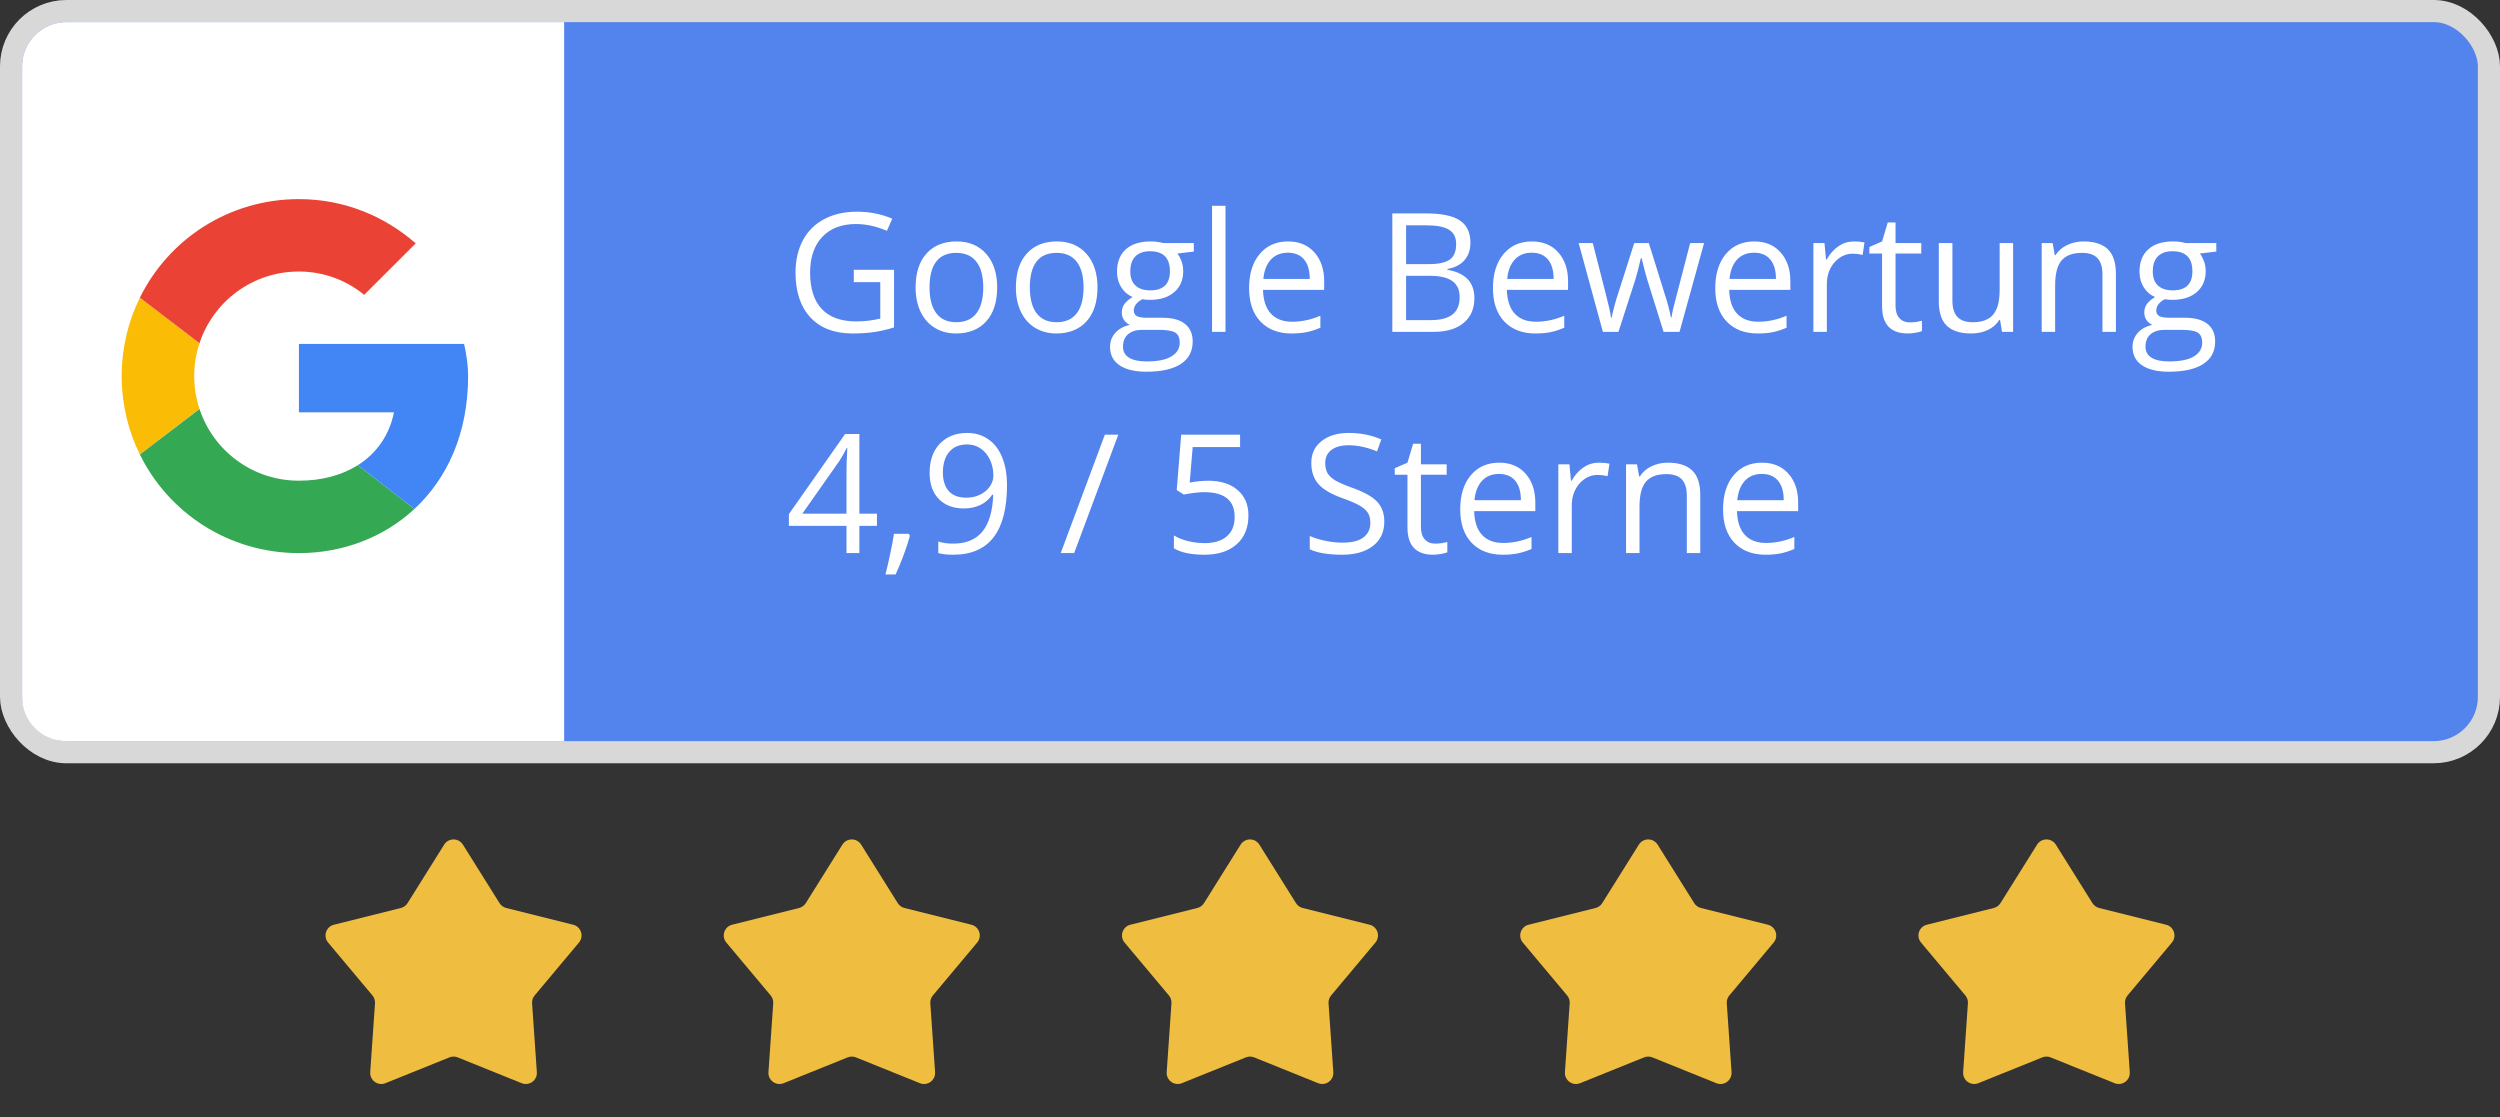
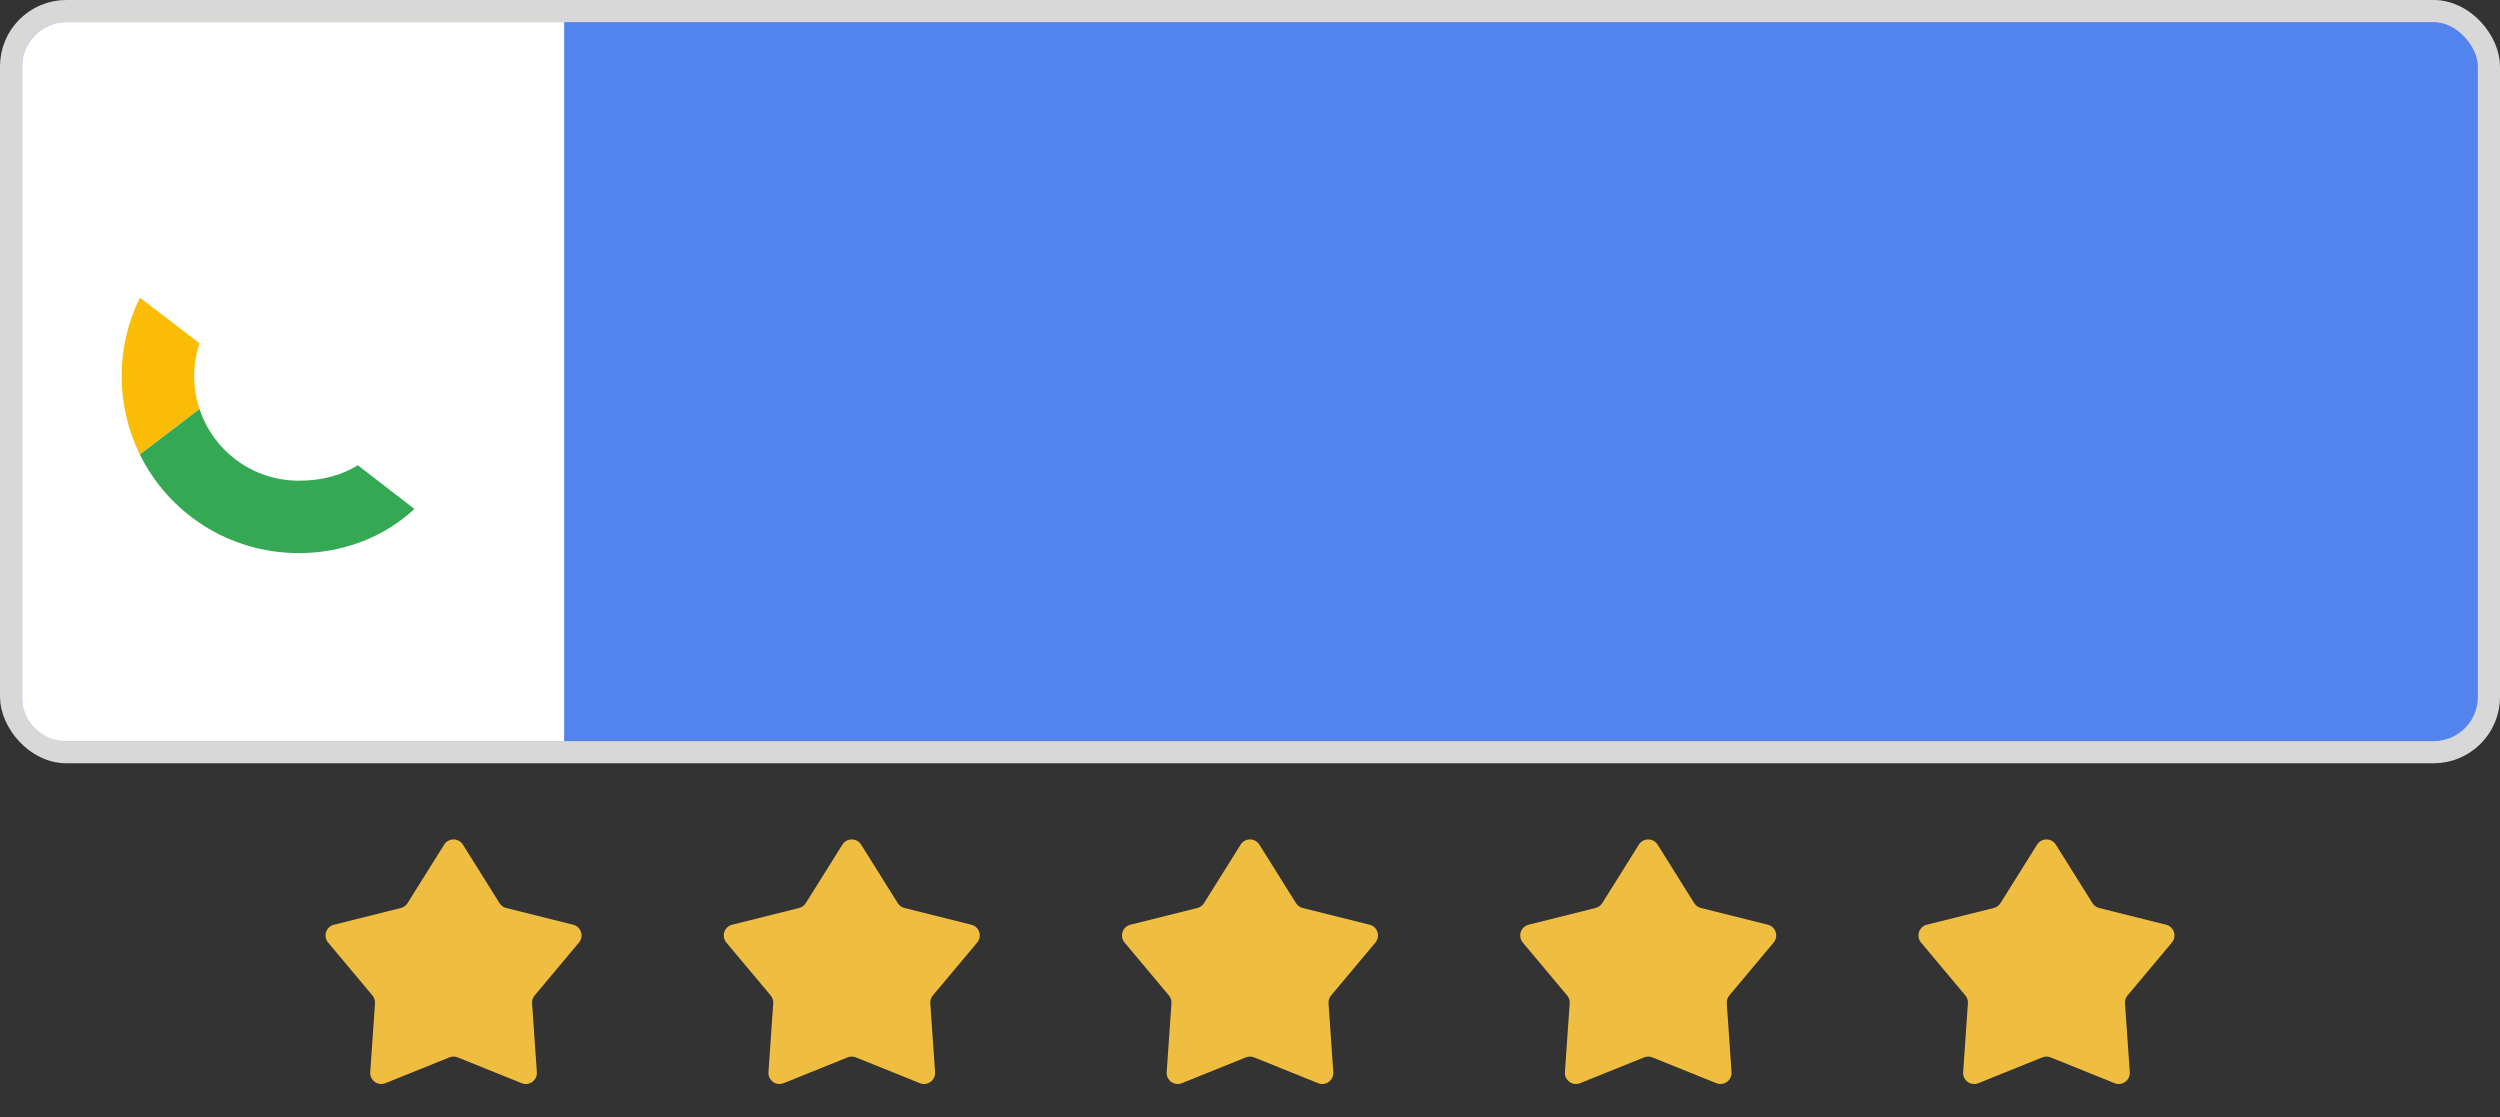
<svg xmlns="http://www.w3.org/2000/svg" width="226" height="101" viewBox="0 0 226 101" fill="none">
  <rect x="0" y="0" width="226" height="101" fill="#333333" stroke="none" />
  <rect x="1" y="1" width="224" height="67" rx="5" fill="#5383EC" />
  <rect x="1" y="1" width="224" height="67" rx="5" stroke="#D8D8D8" stroke-width="2" />
-   <path d="M77.182 24.39H80.822V29.597C80.255 29.778 79.679 29.915 79.093 30.007C78.507 30.1 77.829 30.146 77.057 30.146C75.436 30.146 74.174 29.666 73.27 28.704C72.367 27.737 71.915 26.384 71.915 24.646C71.915 23.533 72.138 22.559 72.582 21.724C73.031 20.884 73.676 20.244 74.516 19.805C75.356 19.36 76.339 19.138 77.467 19.138C78.61 19.138 79.674 19.348 80.661 19.768L80.177 20.867C79.21 20.456 78.28 20.252 77.387 20.252C76.083 20.252 75.065 20.64 74.332 21.416C73.6 22.192 73.234 23.269 73.234 24.646C73.234 26.091 73.585 27.188 74.289 27.935C74.997 28.682 76.034 29.055 77.401 29.055C78.144 29.055 78.869 28.97 79.577 28.799V25.503H77.182V24.39ZM90.145 25.979C90.145 27.288 89.816 28.311 89.157 29.048C88.498 29.78 87.587 30.146 86.425 30.146C85.707 30.146 85.07 29.978 84.513 29.641C83.957 29.304 83.527 28.821 83.224 28.191C82.921 27.561 82.77 26.824 82.77 25.979C82.77 24.67 83.097 23.652 83.751 22.925C84.406 22.192 85.314 21.826 86.476 21.826C87.599 21.826 88.49 22.2 89.149 22.947C89.814 23.694 90.145 24.705 90.145 25.979ZM84.03 25.979C84.03 27.004 84.235 27.786 84.645 28.323C85.055 28.86 85.658 29.128 86.454 29.128C87.25 29.128 87.853 28.862 88.263 28.33C88.678 27.793 88.886 27.009 88.886 25.979C88.886 24.959 88.678 24.185 88.263 23.657C87.853 23.125 87.245 22.859 86.439 22.859C85.644 22.859 85.043 23.12 84.638 23.643C84.232 24.165 84.03 24.944 84.03 25.979ZM99.213 25.979C99.213 27.288 98.883 28.311 98.224 29.048C97.565 29.78 96.654 30.146 95.492 30.146C94.774 30.146 94.137 29.978 93.581 29.641C93.024 29.304 92.594 28.821 92.291 28.191C91.989 27.561 91.837 26.824 91.837 25.979C91.837 24.67 92.165 23.652 92.819 22.925C93.473 22.192 94.381 21.826 95.543 21.826C96.666 21.826 97.558 22.2 98.217 22.947C98.881 23.694 99.213 24.705 99.213 25.979ZM93.097 25.979C93.097 27.004 93.302 27.786 93.712 28.323C94.123 28.86 94.726 29.128 95.522 29.128C96.317 29.128 96.92 28.862 97.331 28.33C97.746 27.793 97.953 27.009 97.953 25.979C97.953 24.959 97.746 24.185 97.331 23.657C96.92 23.125 96.312 22.859 95.507 22.859C94.711 22.859 94.11 23.12 93.705 23.643C93.3 24.165 93.097 24.944 93.097 25.979ZM107.921 21.973V22.742L106.435 22.918C106.571 23.088 106.693 23.313 106.801 23.591C106.908 23.865 106.962 24.175 106.962 24.521C106.962 25.308 106.693 25.935 106.156 26.404C105.619 26.873 104.882 27.107 103.944 27.107C103.705 27.107 103.48 27.087 103.271 27.048C102.753 27.322 102.494 27.666 102.494 28.081C102.494 28.301 102.584 28.464 102.765 28.572C102.946 28.674 103.256 28.726 103.695 28.726H105.116C105.985 28.726 106.652 28.909 107.116 29.275C107.584 29.641 107.819 30.173 107.819 30.872C107.819 31.76 107.462 32.437 106.75 32.9C106.037 33.369 104.997 33.603 103.629 33.603C102.58 33.603 101.769 33.408 101.198 33.018C100.631 32.627 100.348 32.075 100.348 31.362C100.348 30.874 100.504 30.452 100.817 30.095C101.129 29.739 101.569 29.497 102.135 29.37C101.93 29.277 101.757 29.133 101.615 28.938C101.479 28.743 101.41 28.516 101.41 28.257C101.41 27.964 101.488 27.707 101.645 27.488C101.801 27.268 102.047 27.056 102.384 26.851C101.969 26.68 101.63 26.389 101.366 25.979C101.107 25.569 100.978 25.1 100.978 24.573C100.978 23.694 101.242 23.018 101.769 22.544C102.296 22.065 103.043 21.826 104.01 21.826C104.43 21.826 104.809 21.875 105.146 21.973H107.921ZM101.52 31.348C101.52 31.782 101.703 32.112 102.069 32.336C102.436 32.561 102.96 32.673 103.644 32.673C104.665 32.673 105.419 32.52 105.907 32.212C106.4 31.909 106.647 31.497 106.647 30.974C106.647 30.54 106.513 30.237 106.244 30.066C105.976 29.9 105.47 29.817 104.728 29.817H103.271C102.719 29.817 102.289 29.949 101.981 30.212C101.674 30.476 101.52 30.855 101.52 31.348ZM102.179 24.544C102.179 25.105 102.338 25.53 102.655 25.818C102.973 26.106 103.415 26.25 103.981 26.25C105.167 26.25 105.761 25.674 105.761 24.521C105.761 23.315 105.16 22.712 103.959 22.712C103.388 22.712 102.948 22.866 102.641 23.174C102.333 23.481 102.179 23.938 102.179 24.544ZM110.785 30H109.569V18.604H110.785V30ZM116.754 30.146C115.568 30.146 114.63 29.785 113.942 29.062C113.258 28.34 112.917 27.336 112.917 26.052C112.917 24.758 113.234 23.73 113.869 22.969C114.508 22.207 115.365 21.826 116.439 21.826C117.445 21.826 118.241 22.158 118.827 22.822C119.413 23.481 119.706 24.353 119.706 25.437V26.206H114.176C114.201 27.148 114.438 27.864 114.887 28.352C115.341 28.84 115.978 29.084 116.798 29.084C117.663 29.084 118.517 28.904 119.362 28.543V29.627C118.932 29.812 118.524 29.944 118.139 30.022C117.758 30.105 117.296 30.146 116.754 30.146ZM116.425 22.844C115.78 22.844 115.265 23.054 114.879 23.474C114.499 23.894 114.274 24.475 114.206 25.217H118.402C118.402 24.451 118.231 23.865 117.89 23.459C117.548 23.049 117.06 22.844 116.425 22.844ZM125.866 19.292H128.891C130.312 19.292 131.339 19.504 131.974 19.929C132.609 20.354 132.926 21.025 132.926 21.943C132.926 22.578 132.748 23.103 132.392 23.518C132.04 23.928 131.525 24.194 130.846 24.316V24.39C132.472 24.668 133.285 25.523 133.285 26.953C133.285 27.91 132.96 28.657 132.311 29.194C131.667 29.731 130.763 30 129.601 30H125.866V19.292ZM127.111 23.877H129.162C130.041 23.877 130.673 23.74 131.059 23.467C131.444 23.189 131.637 22.722 131.637 22.068C131.637 21.467 131.422 21.035 130.993 20.771C130.563 20.503 129.879 20.369 128.942 20.369H127.111V23.877ZM127.111 24.932V28.938H129.345C130.209 28.938 130.858 28.772 131.293 28.44C131.732 28.103 131.952 27.578 131.952 26.865C131.952 26.201 131.728 25.713 131.278 25.4C130.834 25.088 130.155 24.932 129.242 24.932H127.111ZM138.8 30.146C137.614 30.146 136.676 29.785 135.988 29.062C135.304 28.34 134.962 27.336 134.962 26.052C134.962 24.758 135.28 23.73 135.915 22.969C136.554 22.207 137.411 21.826 138.485 21.826C139.491 21.826 140.287 22.158 140.873 22.822C141.459 23.481 141.752 24.353 141.752 25.437V26.206H136.222C136.247 27.148 136.483 27.864 136.933 28.352C137.387 28.84 138.024 29.084 138.844 29.084C139.708 29.084 140.563 28.904 141.408 28.543V29.627C140.978 29.812 140.57 29.944 140.185 30.022C139.804 30.105 139.342 30.146 138.8 30.146ZM138.471 22.844C137.826 22.844 137.311 23.054 136.925 23.474C136.544 23.894 136.32 24.475 136.251 25.217H140.448C140.448 24.451 140.277 23.865 139.936 23.459C139.594 23.049 139.105 22.844 138.471 22.844ZM150.387 30L148.915 25.291C148.822 25.002 148.649 24.348 148.395 23.328H148.336C148.141 24.182 147.97 24.841 147.824 25.305L146.308 30H144.901L142.711 21.973H143.986C144.503 23.989 144.896 25.525 145.165 26.58C145.438 27.634 145.595 28.345 145.634 28.711H145.692C145.746 28.433 145.832 28.074 145.949 27.634C146.071 27.19 146.176 26.838 146.264 26.58L147.736 21.973H149.054L150.49 26.58C150.763 27.419 150.949 28.125 151.046 28.696H151.105C151.125 28.52 151.176 28.25 151.259 27.883C151.347 27.517 151.857 25.547 152.79 21.973H154.049L151.83 30H150.387ZM158.898 30.146C157.711 30.146 156.774 29.785 156.085 29.062C155.402 28.34 155.06 27.336 155.06 26.052C155.06 24.758 155.377 23.73 156.012 22.969C156.652 22.207 157.509 21.826 158.583 21.826C159.589 21.826 160.385 22.158 160.971 22.822C161.557 23.481 161.85 24.353 161.85 25.437V26.206H156.32C156.344 27.148 156.581 27.864 157.03 28.352C157.484 28.84 158.122 29.084 158.942 29.084C159.806 29.084 160.661 28.904 161.505 28.543V29.627C161.076 29.812 160.668 29.944 160.282 30.022C159.901 30.105 159.44 30.146 158.898 30.146ZM158.568 22.844C157.924 22.844 157.409 23.054 157.023 23.474C156.642 23.894 156.417 24.475 156.349 25.217H160.546C160.546 24.451 160.375 23.865 160.033 23.459C159.691 23.049 159.203 22.844 158.568 22.844ZM167.592 21.826C167.948 21.826 168.268 21.855 168.551 21.914L168.383 23.042C168.051 22.969 167.758 22.932 167.504 22.932C166.854 22.932 166.298 23.196 165.834 23.723C165.375 24.25 165.146 24.907 165.146 25.693V30H163.93V21.973H164.933L165.072 23.459H165.131C165.429 22.937 165.788 22.534 166.208 22.251C166.627 21.968 167.089 21.826 167.592 21.826ZM172.646 29.143C172.86 29.143 173.068 29.128 173.268 29.099C173.468 29.065 173.627 29.031 173.744 28.997V29.927C173.612 29.99 173.417 30.041 173.158 30.081C172.904 30.125 172.675 30.146 172.47 30.146C170.917 30.146 170.141 29.329 170.141 27.693V22.918H168.991V22.331L170.141 21.826L170.653 20.112H171.356V21.973H173.686V22.918H171.356V27.642C171.356 28.125 171.471 28.496 171.701 28.755C171.93 29.014 172.245 29.143 172.646 29.143ZM176.498 21.973V27.18C176.498 27.834 176.647 28.323 176.945 28.645C177.243 28.967 177.709 29.128 178.344 29.128C179.184 29.128 179.796 28.899 180.182 28.44C180.573 27.981 180.768 27.231 180.768 26.191V21.973H181.984V30H180.98L180.805 28.923H180.739C180.49 29.319 180.143 29.622 179.699 29.831C179.259 30.041 178.756 30.146 178.19 30.146C177.213 30.146 176.481 29.915 175.993 29.451C175.509 28.987 175.268 28.245 175.268 27.224V21.973H176.498ZM190.062 30V24.807C190.062 24.153 189.914 23.665 189.616 23.342C189.318 23.02 188.852 22.859 188.217 22.859C187.377 22.859 186.762 23.086 186.371 23.54C185.98 23.994 185.785 24.744 185.785 25.789V30H184.569V21.973H185.558L185.756 23.071H185.814C186.063 22.676 186.413 22.371 186.862 22.156C187.311 21.936 187.812 21.826 188.363 21.826C189.33 21.826 190.058 22.061 190.546 22.529C191.034 22.993 191.278 23.738 191.278 24.763V30H190.062ZM200.353 21.973V22.742L198.866 22.918C199.003 23.088 199.125 23.313 199.232 23.591C199.34 23.865 199.394 24.175 199.394 24.521C199.394 25.308 199.125 25.935 198.588 26.404C198.051 26.873 197.313 27.107 196.376 27.107C196.137 27.107 195.912 27.087 195.702 27.048C195.185 27.322 194.926 27.666 194.926 28.081C194.926 28.301 195.016 28.464 195.197 28.572C195.377 28.674 195.688 28.726 196.127 28.726H197.548C198.417 28.726 199.083 28.909 199.547 29.275C200.016 29.641 200.25 30.173 200.25 30.872C200.25 31.76 199.894 32.437 199.181 32.9C198.468 33.369 197.428 33.603 196.061 33.603C195.011 33.603 194.201 33.408 193.629 33.018C193.063 32.627 192.78 32.075 192.78 31.362C192.78 30.874 192.936 30.452 193.249 30.095C193.561 29.739 194 29.497 194.567 29.37C194.362 29.277 194.188 29.133 194.047 28.938C193.91 28.743 193.842 28.516 193.842 28.257C193.842 27.964 193.92 27.707 194.076 27.488C194.232 27.268 194.479 27.056 194.816 26.851C194.401 26.68 194.062 26.389 193.798 25.979C193.539 25.569 193.41 25.1 193.41 24.573C193.41 23.694 193.673 23.018 194.201 22.544C194.728 22.065 195.475 21.826 196.442 21.826C196.862 21.826 197.24 21.875 197.577 21.973H200.353ZM193.952 31.348C193.952 31.782 194.135 32.112 194.501 32.336C194.867 32.561 195.392 32.673 196.076 32.673C197.096 32.673 197.851 32.52 198.339 32.212C198.832 31.909 199.079 31.497 199.079 30.974C199.079 30.54 198.944 30.237 198.676 30.066C198.407 29.9 197.902 29.817 197.16 29.817H195.702C195.15 29.817 194.721 29.949 194.413 30.212C194.105 30.476 193.952 30.855 193.952 31.348ZM194.611 24.544C194.611 25.105 194.77 25.53 195.087 25.818C195.404 26.106 195.846 26.25 196.413 26.25C197.599 26.25 198.192 25.674 198.192 24.521C198.192 23.315 197.592 22.712 196.391 22.712C195.819 22.712 195.38 22.866 195.072 23.174C194.765 23.481 194.611 23.938 194.611 24.544ZM79.276 47.539H77.687V50H76.522V47.539H71.315V46.477L76.398 39.233H77.687V46.433H79.276V47.539ZM76.522 46.433V42.873C76.522 42.175 76.547 41.387 76.596 40.508H76.537C76.303 40.977 76.083 41.365 75.878 41.672L72.531 46.433H76.522ZM82.147 48.257L82.257 48.425C82.13 48.914 81.947 49.48 81.708 50.124C81.469 50.774 81.22 51.377 80.961 51.934H80.045C80.177 51.426 80.321 50.798 80.478 50.051C80.639 49.304 80.751 48.706 80.814 48.257H82.147ZM91.032 43.862C91.032 48.052 89.411 50.147 86.168 50.147C85.602 50.147 85.153 50.098 84.821 50V48.953C85.211 49.08 85.656 49.143 86.154 49.143C87.326 49.143 88.21 48.782 88.805 48.059C89.406 47.331 89.733 46.218 89.787 44.719H89.699C89.43 45.124 89.074 45.435 88.629 45.649C88.185 45.859 87.685 45.964 87.128 45.964C86.181 45.964 85.429 45.681 84.872 45.115C84.315 44.548 84.037 43.757 84.037 42.742C84.037 41.628 84.347 40.749 84.967 40.105C85.592 39.46 86.413 39.138 87.428 39.138C88.156 39.138 88.79 39.326 89.332 39.702C89.879 40.073 90.299 40.618 90.592 41.335C90.885 42.048 91.032 42.891 91.032 43.862ZM87.428 40.178C86.73 40.178 86.19 40.403 85.81 40.852C85.429 41.301 85.238 41.926 85.238 42.727C85.238 43.43 85.414 43.984 85.766 44.39C86.117 44.79 86.652 44.99 87.37 44.99C87.814 44.99 88.222 44.9 88.593 44.719C88.969 44.539 89.264 44.292 89.479 43.98C89.694 43.667 89.801 43.34 89.801 42.998C89.801 42.485 89.701 42.012 89.501 41.577C89.301 41.143 89.02 40.801 88.659 40.552C88.302 40.303 87.892 40.178 87.428 40.178ZM101.095 39.292L97.103 50H95.888L99.879 39.292H101.095ZM109.225 43.459C110.353 43.459 111.239 43.74 111.884 44.302C112.533 44.858 112.858 45.623 112.858 46.594C112.858 47.703 112.504 48.572 111.796 49.202C111.093 49.831 110.121 50.147 108.881 50.147C107.675 50.147 106.754 49.954 106.12 49.568V48.396C106.461 48.616 106.886 48.789 107.394 48.916C107.902 49.038 108.402 49.099 108.896 49.099C109.755 49.099 110.421 48.897 110.895 48.491C111.374 48.086 111.613 47.5 111.613 46.733C111.613 45.239 110.697 44.492 108.866 44.492C108.402 44.492 107.782 44.563 107.006 44.705L106.376 44.302L106.779 39.292H112.104V40.413H107.819L107.548 43.628C108.109 43.516 108.668 43.459 109.225 43.459ZM125.141 47.151C125.141 48.093 124.799 48.828 124.115 49.355C123.432 49.883 122.504 50.147 121.332 50.147C120.062 50.147 119.086 49.983 118.402 49.656V48.455C118.842 48.64 119.32 48.787 119.838 48.894C120.355 49.002 120.868 49.055 121.376 49.055C122.206 49.055 122.831 48.899 123.251 48.586C123.671 48.269 123.881 47.83 123.881 47.268C123.881 46.897 123.805 46.594 123.654 46.36C123.507 46.121 123.258 45.901 122.907 45.701C122.56 45.501 122.03 45.273 121.317 45.02C120.321 44.663 119.608 44.241 119.179 43.752C118.754 43.264 118.542 42.627 118.542 41.841C118.542 41.016 118.852 40.359 119.472 39.871C120.092 39.382 120.912 39.138 121.933 39.138C122.997 39.138 123.976 39.334 124.87 39.724L124.481 40.808C123.598 40.437 122.738 40.252 121.903 40.252C121.244 40.252 120.729 40.393 120.358 40.676C119.987 40.959 119.801 41.352 119.801 41.855C119.801 42.227 119.87 42.532 120.006 42.771C120.143 43.005 120.373 43.223 120.695 43.423C121.022 43.618 121.52 43.835 122.189 44.075C123.312 44.475 124.083 44.905 124.503 45.364C124.928 45.823 125.141 46.419 125.141 47.151ZM129.74 49.143C129.955 49.143 130.163 49.128 130.363 49.099C130.563 49.065 130.722 49.031 130.839 48.997V49.927C130.707 49.99 130.512 50.041 130.253 50.081C129.999 50.124 129.77 50.147 129.564 50.147C128.012 50.147 127.235 49.329 127.235 47.693V42.917H126.085V42.331L127.235 41.826L127.748 40.112H128.451V41.973H130.78V42.917H128.451V47.642C128.451 48.125 128.566 48.496 128.795 48.755C129.025 49.014 129.34 49.143 129.74 49.143ZM135.841 50.147C134.655 50.147 133.717 49.785 133.029 49.062C132.345 48.34 132.003 47.336 132.003 46.052C132.003 44.758 132.321 43.73 132.956 42.969C133.595 42.207 134.452 41.826 135.526 41.826C136.532 41.826 137.328 42.158 137.914 42.822C138.5 43.481 138.793 44.353 138.793 45.437V46.206H133.263C133.288 47.148 133.524 47.864 133.974 48.352C134.428 48.84 135.065 49.084 135.885 49.084C136.75 49.084 137.604 48.904 138.449 48.542V49.627C138.019 49.812 137.611 49.944 137.226 50.022C136.845 50.105 136.383 50.147 135.841 50.147ZM135.512 42.844C134.867 42.844 134.352 43.054 133.966 43.474C133.585 43.894 133.361 44.475 133.292 45.217H137.489C137.489 44.451 137.318 43.865 136.977 43.459C136.635 43.049 136.146 42.844 135.512 42.844ZM144.535 41.826C144.892 41.826 145.211 41.855 145.495 41.914L145.326 43.042C144.994 42.969 144.701 42.932 144.447 42.932C143.798 42.932 143.241 43.196 142.777 43.723C142.318 44.251 142.089 44.907 142.089 45.693V50H140.873V41.973H141.876L142.016 43.459H142.074C142.372 42.937 142.731 42.534 143.151 42.251C143.571 41.968 144.032 41.826 144.535 41.826ZM152.489 50V44.807C152.489 44.153 152.34 43.665 152.042 43.342C151.745 43.02 151.278 42.859 150.644 42.859C149.804 42.859 149.188 43.086 148.798 43.54C148.407 43.994 148.212 44.744 148.212 45.789V50H146.996V41.973H147.985L148.183 43.071H148.241C148.49 42.676 148.839 42.371 149.289 42.156C149.738 41.936 150.238 41.826 150.79 41.826C151.757 41.826 152.484 42.06 152.973 42.529C153.461 42.993 153.705 43.738 153.705 44.763V50H152.489ZM159.601 50.147C158.415 50.147 157.477 49.785 156.789 49.062C156.105 48.34 155.763 47.336 155.763 46.052C155.763 44.758 156.081 43.73 156.715 42.969C157.355 42.207 158.212 41.826 159.286 41.826C160.292 41.826 161.088 42.158 161.674 42.822C162.26 43.481 162.553 44.353 162.553 45.437V46.206H157.023C157.047 47.148 157.284 47.864 157.733 48.352C158.188 48.84 158.825 49.084 159.645 49.084C160.509 49.084 161.364 48.904 162.208 48.542V49.627C161.779 49.812 161.371 49.944 160.985 50.022C160.604 50.105 160.143 50.147 159.601 50.147ZM159.271 42.844C158.627 42.844 158.112 43.054 157.726 43.474C157.345 43.894 157.121 44.475 157.052 45.217H161.249C161.249 44.451 161.078 43.865 160.736 43.459C160.395 43.049 159.906 42.844 159.271 42.844Z" fill="white" />
  <path d="M2 6C2 3.791 3.791 2 6 2H51V67H6C3.791 67 2 65.209 2 63V6Z" fill="white" />
  <path fill-rule="evenodd" clip-rule="evenodd" d="M17.555 34C17.555 32.961 17.727 31.964 18.035 31.03L12.643 26.912C11.592 29.046 11 31.45 11 34C11 36.548 11.591 38.95 12.641 41.083L18.03 36.957C17.725 36.027 17.555 35.034 17.555 34Z" fill="#FBBC05" />
-   <path fill-rule="evenodd" clip-rule="evenodd" d="M27.023 24.545C29.28 24.545 31.32 25.345 32.922 26.654L37.583 22C34.742 19.527 31.101 18 27.023 18C20.691 18 15.249 21.621 12.643 26.912L18.035 31.03C19.278 27.258 22.819 24.545 27.023 24.545Z" fill="#EA4335" />
  <path fill-rule="evenodd" clip-rule="evenodd" d="M27.023 43.455C22.819 43.455 19.278 40.742 18.035 36.97L12.643 41.087C15.249 46.379 20.691 50 27.023 50C30.931 50 34.662 48.612 37.462 46.012L32.343 42.055C30.899 42.965 29.081 43.455 27.023 43.455Z" fill="#34A853" />
-   <path fill-rule="evenodd" clip-rule="evenodd" d="M42.317 34C42.317 33.055 42.171 32.036 41.953 31.091H27.023V37.273H35.617C35.187 39.38 34.017 41.001 32.343 42.055L37.462 46.012C40.404 43.282 42.317 39.215 42.317 34Z" fill="#4285F4" />
  <path d="M40.152 76.355C40.544 75.728 41.456 75.728 41.848 76.355L45.157 81.642C45.294 81.862 45.511 82.019 45.762 82.082L51.813 83.595C52.53 83.774 52.812 84.641 52.337 85.208L48.331 89.989C48.165 90.187 48.082 90.442 48.1 90.7L48.531 96.923C48.582 97.66 47.844 98.196 47.159 97.92L41.374 95.587C41.134 95.49 40.866 95.49 40.626 95.587L34.841 97.92C34.156 98.196 33.418 97.66 33.469 96.923L33.9 90.7C33.918 90.442 33.835 90.187 33.669 89.989L29.663 85.208C29.188 84.641 29.47 83.774 30.186 83.595L36.238 82.082C36.489 82.019 36.706 81.862 36.843 81.642L40.152 76.355Z" fill="#EFBE41" />
  <path d="M76.152 76.355C76.544 75.728 77.456 75.728 77.848 76.355L81.157 81.642C81.294 81.862 81.511 82.019 81.762 82.082L87.814 83.595C88.53 83.774 88.812 84.641 88.337 85.208L84.331 89.989C84.165 90.187 84.082 90.442 84.1 90.7L84.531 96.923C84.582 97.66 83.844 98.196 83.159 97.92L77.374 95.587C77.134 95.49 76.866 95.49 76.626 95.587L70.841 97.92C70.156 98.196 69.418 97.66 69.469 96.923L69.9 90.7C69.918 90.442 69.835 90.187 69.669 89.989L65.663 85.208C65.188 84.641 65.47 83.774 66.186 83.595L72.238 82.082C72.489 82.019 72.706 81.862 72.843 81.642L76.152 76.355Z" fill="#EFBE41" />
  <path d="M112.152 76.355C112.544 75.728 113.456 75.728 113.848 76.355L117.157 81.642C117.294 81.862 117.511 82.019 117.762 82.082L123.814 83.595C124.53 83.774 124.812 84.641 124.337 85.208L120.331 89.989C120.165 90.187 120.082 90.442 120.1 90.7L120.531 96.923C120.582 97.66 119.844 98.196 119.159 97.92L113.374 95.587C113.134 95.49 112.866 95.49 112.626 95.587L106.841 97.92C106.156 98.196 105.418 97.66 105.469 96.923L105.9 90.7C105.918 90.442 105.835 90.187 105.669 89.989L101.663 85.208C101.188 84.641 101.47 83.774 102.186 83.595L108.238 82.082C108.489 82.019 108.706 81.862 108.843 81.642L112.152 76.355Z" fill="#EFBE41" />
  <path d="M148.152 76.355C148.544 75.728 149.456 75.728 149.848 76.355L153.157 81.642C153.294 81.862 153.511 82.019 153.762 82.082L159.814 83.595C160.53 83.774 160.812 84.641 160.337 85.208L156.331 89.989C156.165 90.187 156.082 90.442 156.1 90.7L156.531 96.923C156.582 97.66 155.844 98.196 155.159 97.92L149.374 95.587C149.134 95.49 148.866 95.49 148.626 95.587L142.841 97.92C142.156 98.196 141.418 97.66 141.469 96.923L141.9 90.7C141.918 90.442 141.835 90.187 141.669 89.989L137.663 85.208C137.188 84.641 137.47 83.774 138.186 83.595L144.238 82.082C144.489 82.019 144.706 81.862 144.843 81.642L148.152 76.355Z" fill="#EFBE41" />
  <path d="M184.152 76.355C184.544 75.728 185.456 75.728 185.848 76.355L189.157 81.642C189.294 81.862 189.511 82.019 189.762 82.082L195.814 83.595C196.53 83.774 196.812 84.641 196.337 85.208L192.331 89.989C192.165 90.187 192.082 90.442 192.1 90.7L192.531 96.923C192.582 97.66 191.844 98.196 191.159 97.92L185.374 95.587C185.134 95.49 184.866 95.49 184.626 95.587L178.841 97.92C178.156 98.196 177.418 97.66 177.469 96.923L177.9 90.7C177.918 90.442 177.835 90.187 177.669 89.989L173.663 85.208C173.188 84.641 173.47 83.774 174.186 83.595L180.238 82.082C180.489 82.019 180.706 81.862 180.843 81.642L184.152 76.355Z" fill="#EFBE41" />
</svg>